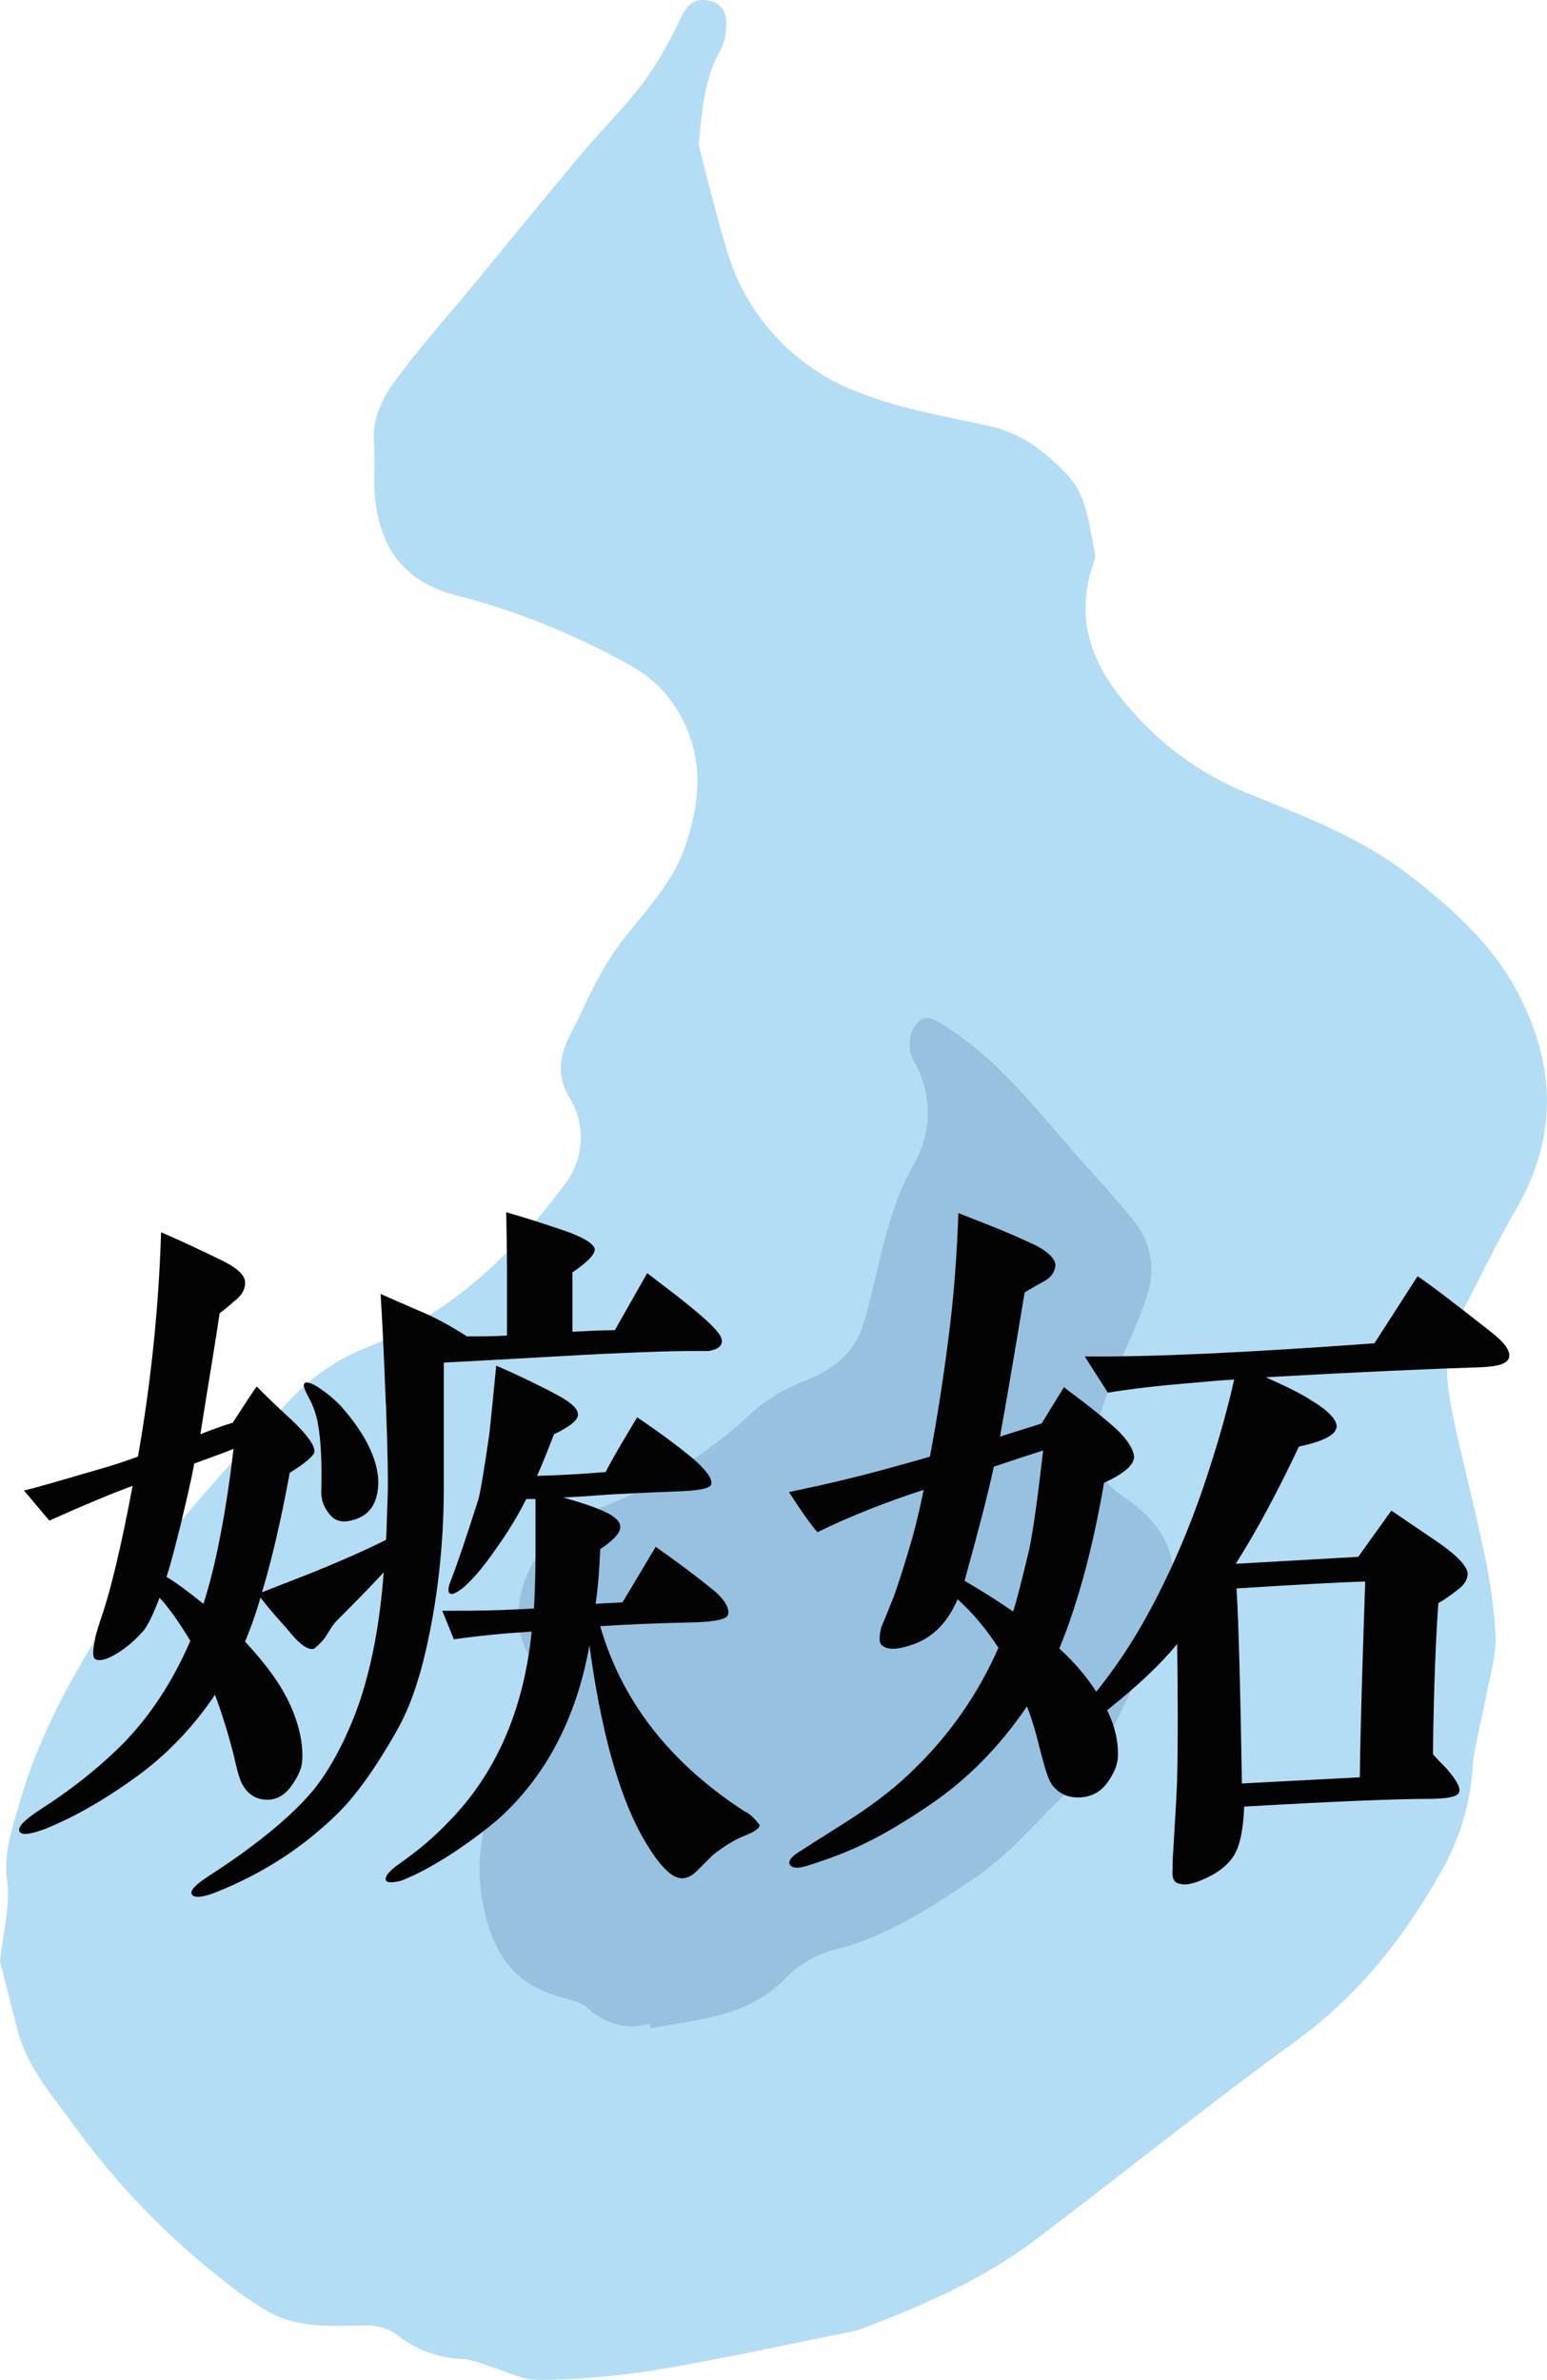
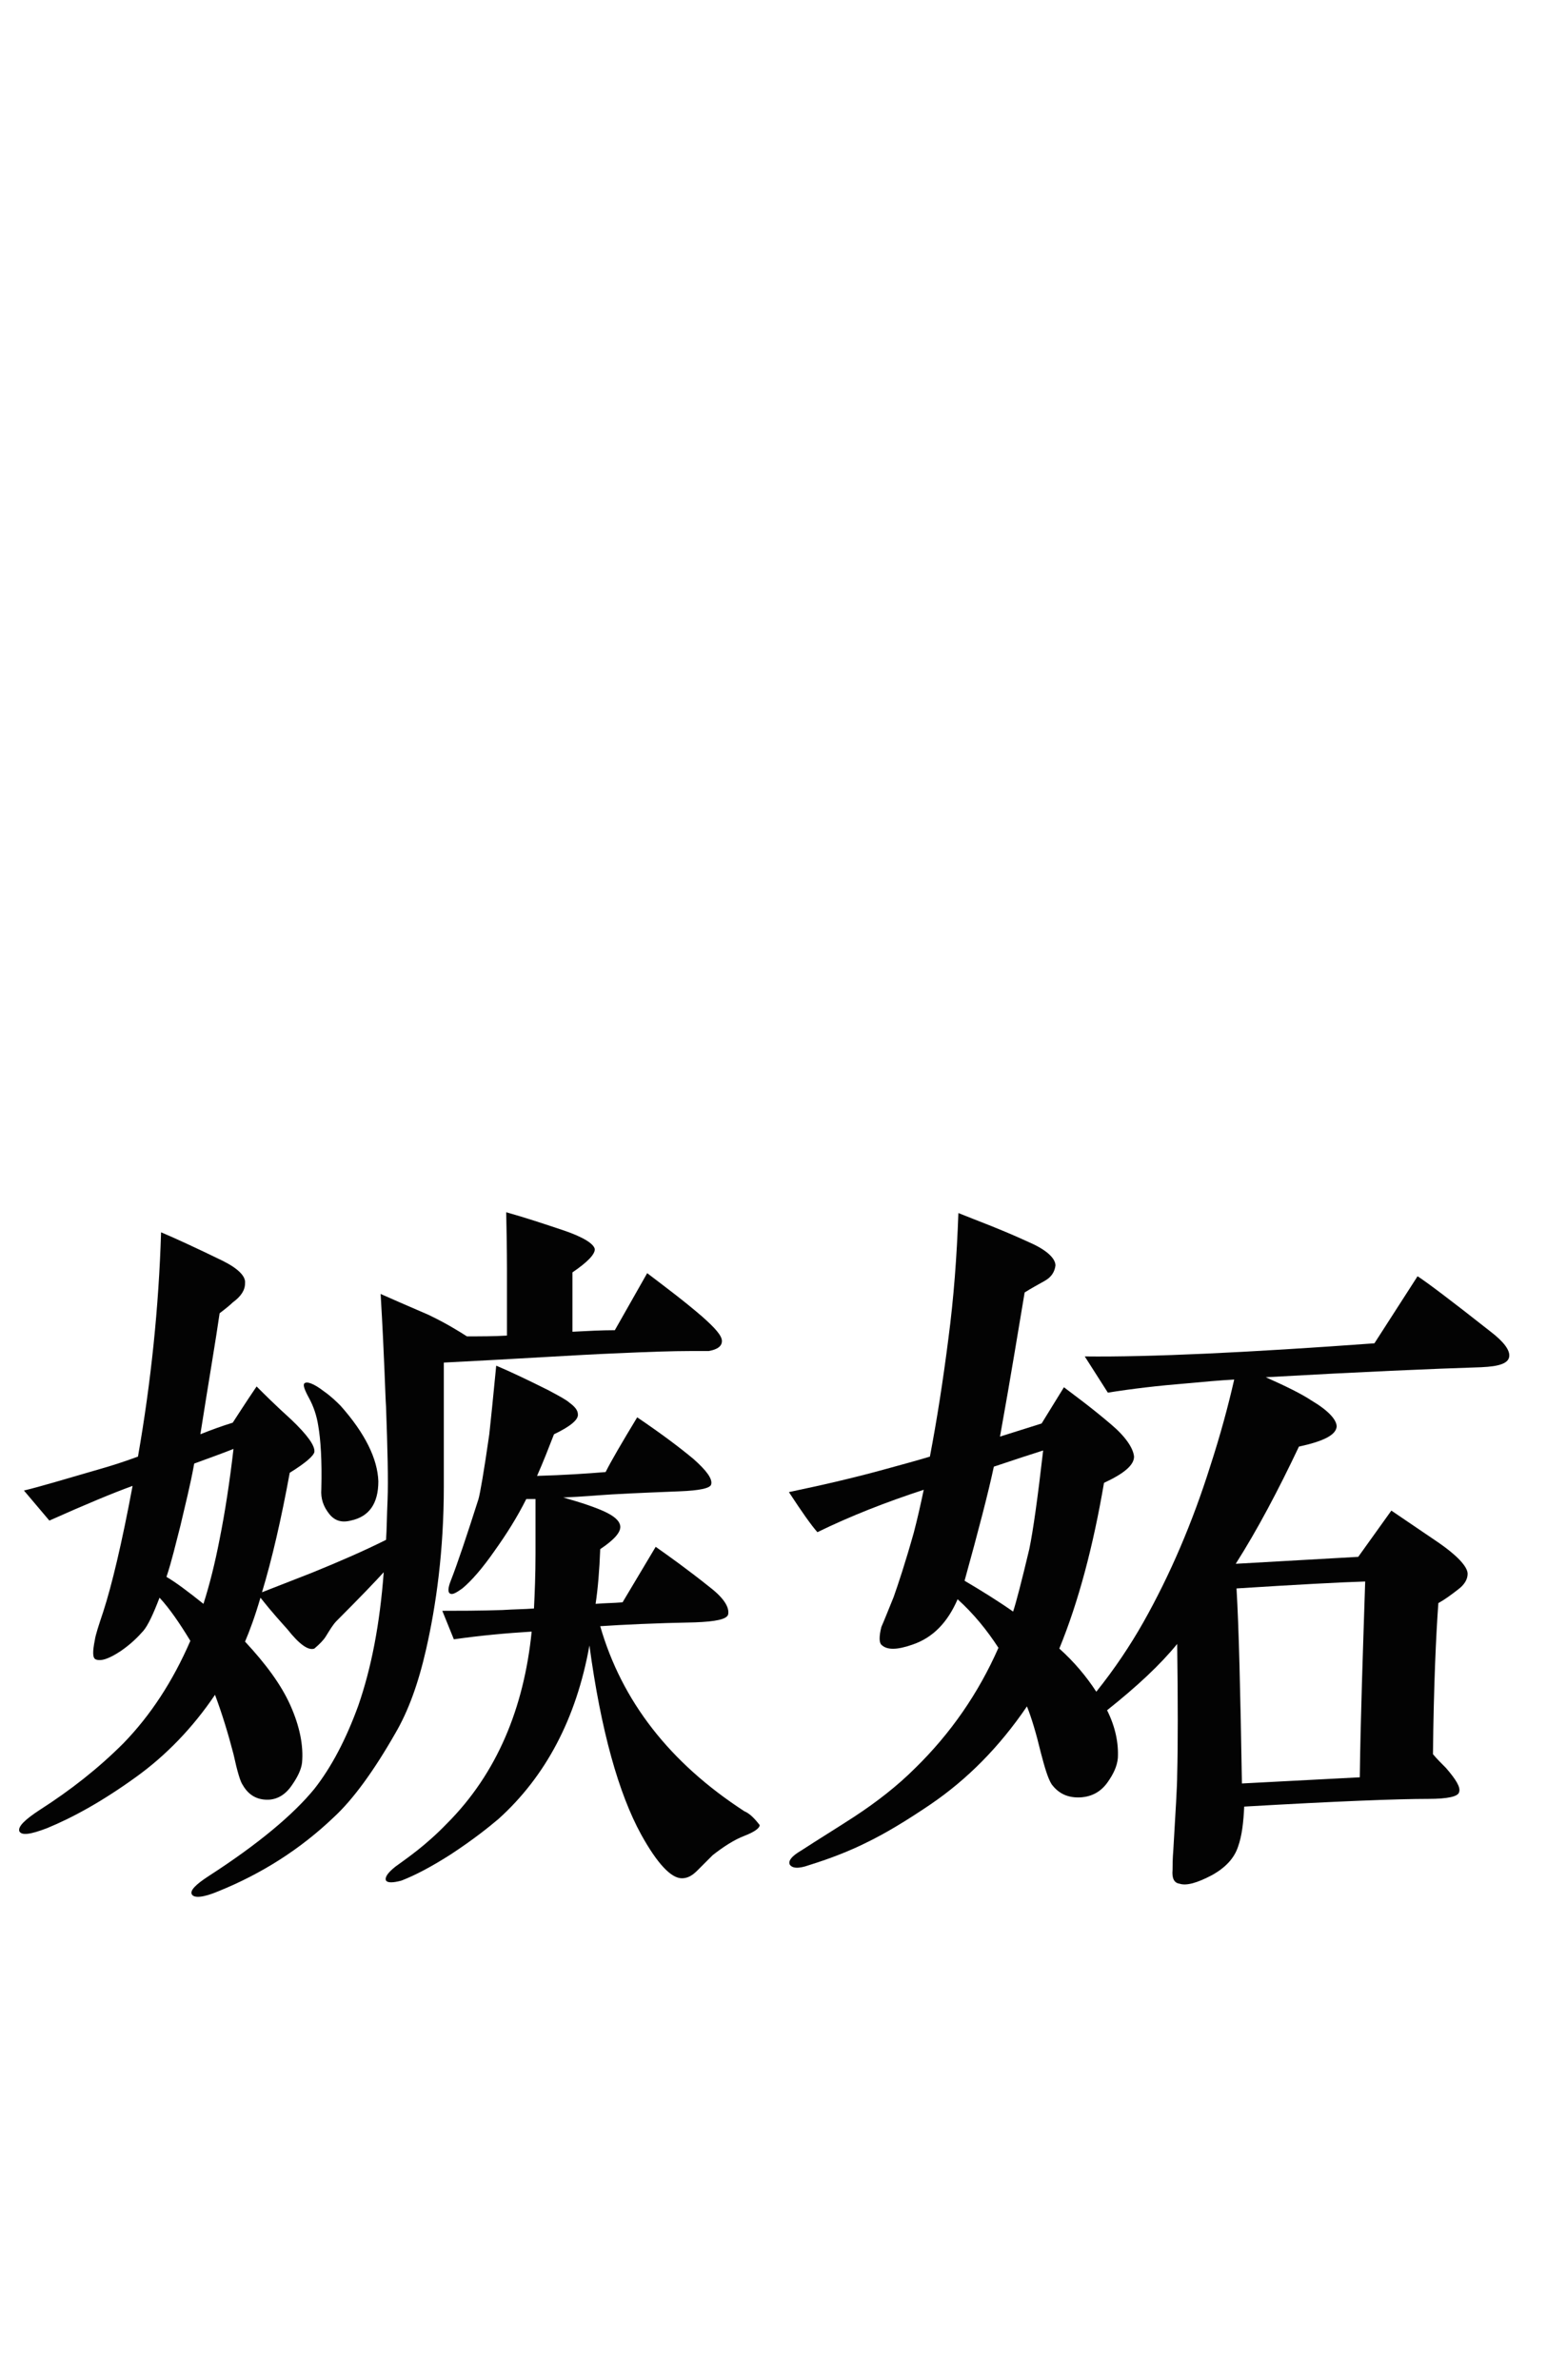
<svg xmlns="http://www.w3.org/2000/svg" enable-background="new 0 0 226.923 348.929" height="348.929" viewBox="0 0 226.923 348.929" width="226.923">
  <clipPath id="a">
-     <path d="m0 .005h226.923v348.924h-226.923z" />
-   </clipPath>
+     </clipPath>
  <g clip-path="url(#a)">
    <path d="m.003 287.521c.43-4.163 1.528-8.079 1.03-11.812-.558-4.233.834-7.857 1.924-11.671 2.365-8.255 6.3-15.886 10.782-23.278 7.869-12.954 18.115-24.251 28.618-35.337 3.036-3.342 6.779-5.965 10.956-7.679 12.506-4.942 21.7-13.613 29.331-23.849 3.074-3.74 3.394-9.033.792-13.116-1.965-3.373-1.234-6.433.46-9.588 1.2-2.238 2.158-4.589 3.365-6.824 1.064-2.081 2.282-4.079 3.644-5.978 3.433-4.522 7.564-8.594 9.5-14.029 2.761-7.758 2.912-15.266-2.373-22.168-1.499-1.853-3.343-3.398-5.429-4.55-8.135-4.586-16.835-8.088-25.879-10.416-8.292-2.2-11.366-7.941-11.785-15.4-.128-2.305.128-4.639-.075-6.937-.317-3.6 1.309-6.658 3.32-9.369 3.576-4.829 7.636-9.351 11.476-14.015 5.131-6.214 10.2-12.474 15.384-18.65 3.044-3.631 6.477-6.993 9.322-10.751 2.101-2.928 3.915-6.051 5.417-9.327.845-1.734 1.72-3.017 3.878-2.739 2.184.278 2.973 1.819 2.886 3.662-.004 1.267-.3 2.517-.864 3.652-2.358 4.128-2.637 8.646-3.139 13.134-.06.312-.064.632-.011.945 1.079 4.2 2.128 8.4 3.3 12.577.608 2.341 1.386 4.635 2.328 6.863 3.509 7.743 9.97 13.762 17.942 16.714 6.032 2.383 12.668 3.472 19.1 4.892 4.848 1.072 8.318 3.944 11.4 7.2 3.014 3.194 3.124 7.518 4.025 11.491.055.419-.003.845-.17 1.234-2.739 7.776-.736 14.4 4.685 20.768 4.799 5.822 10.979 10.352 17.976 13.176 8.22 3.313 16.569 6.493 23.6 11.942 6.383 4.938 12.287 10.278 15.954 17.293 5.5 10.518 5.9 21.089-.264 31.65-2.943 5.041-5.357 10.349-8.164 15.463-2.637 4.811-2.192 9.792-1.147 14.776 1.317 6.278 3 12.489 4.3 18.77 1.031 4.404 1.695 8.886 1.984 13.4.117 3.285-.962 6.62-1.566 9.922-.585 3.194-1.566 6.355-1.8 9.566-.351 5.286-1.886 10.426-4.489 15.04-5.444 9.711-12.121 18.287-21.53 25.129-12.962 9.418-25.4 19.461-38.166 29.115-7.6 5.745-16.4 9.545-25.378 12.989-.419.159-.85.281-1.29.367-9.65 1.928-19.259 4.057-28.965 5.689-5.657.902-11.372 1.39-17.1 1.459-2.4.046-4.829-1.28-7.243-1.988-1.197-.508-2.451-.869-3.735-1.075-3.694-.067-7.256-1.389-10.099-3.749-1.357-.845-2.942-1.251-4.538-1.163-5.063.028-10.159.479-14.675-2.365-1.109-.7-2.237-1.385-3.293-2.154-9.54-7-17.92-15.456-24.834-25.058-3.173-4.35-6.719-8.431-8.092-13.673-.9-3.444-1.754-6.9-2.584-10.169m95.3 9.189c.023.229.041.462.064.691 3.822-.744 7.771-1.146 11.423-2.344 2.954-.847 5.666-2.379 7.915-4.473 2.121-2.365 4.901-4.039 7.983-4.808 7.62-1.928 14.011-6.193 20.228-10.395 4.678-3.158 8.465-7.511 12.457-11.5 2.365-2.365 4.923-4.8 6.406-7.652 3.389-6.44 6.415-13.064 9.065-19.841 2.769-7.141.615-12.432-5.983-16.944-3.1-2.129-5.176-4.91-4.433-8.594.735-3.045 1.727-6.022 2.965-8.9 1.705-4.41 3.984-8.661 5.21-13.172.827-3.478-.046-7.142-2.354-9.873-1.909-2.439-3.976-4.78-6.1-7.067-6.855-7.42-12.63-15.784-21.507-21.445-2.531-1.614-3.569-1.724-4.912.814-.548 1.393-.461 2.955.238 4.279 2.762 4.678 2.784 10.483.057 15.181-4.169 7.3-5.036 15.347-7.292 23.07-1.3 4.438-4.225 6.873-8.507 8.625-2.755 1.003-5.315 2.479-7.564 4.36-6.813 6.465-14.873 11.473-23.687 14.716-9.265 3.275-14.517 15.728-8.164 23.077.688.874.927 2.019.645 3.095-1.626 4.008-3.417 7.956-5.372 11.843-3.757 7.487-5.014 15.019-2.373 23.19 1.622 5.016 4.546 8.266 9.733 9.926 1.584.5 3.482.765 4.614 1.755 2.7 2.358 5.587 3.38 9.243 2.386" fill="#b3ddf4" />
    <path d="m95.305 296.71c-3.656.994-6.545-.028-9.243-2.386-1.132-.99-3.029-1.251-4.614-1.755-5.187-1.66-8.111-4.91-9.733-9.926-2.641-8.171-1.385-15.7 2.373-23.19 1.951-3.881 3.741-7.828 5.372-11.843.282-1.076.043-2.221-.645-3.095-6.353-7.349-1.1-19.8 8.164-23.077 8.814-3.244 16.874-8.252 23.687-14.717 2.249-1.881 4.809-3.357 7.564-4.36 4.282-1.752 7.205-4.188 8.507-8.625 2.256-7.723 3.124-15.77 7.292-23.07 2.728-4.698 2.708-10.503-.054-15.182-.699-1.324-.786-2.886-.238-4.279 1.343-2.538 2.38-2.429 4.912-.814 8.877 5.661 14.652 14.025 21.507 21.445 2.12 2.288 4.187 4.628 6.1 7.067 2.308 2.731 3.181 6.395 2.354 9.873-1.226 4.512-3.5 8.763-5.21 13.172-1.238 2.878-2.23 5.855-2.965 8.9-.743 3.683 1.328 6.465 4.433 8.594 6.6 4.512 8.752 9.8 5.983 16.944-2.65 6.777-5.676 13.401-9.065 19.841-1.483 2.852-4.04 5.287-6.406 7.652-3.991 3.99-7.779 8.343-12.457 11.5-6.217 4.2-12.608 8.467-20.228 10.395-3.082.769-5.862 2.443-7.983 4.808-2.249 2.094-4.961 3.626-7.915 4.473-3.652 1.2-7.6 1.6-11.423 2.344-.023-.229-.042-.462-.064-.691" fill="#97c1e0" />
  </g>
  <g enable-background="new" fill="#030303">
    <path d="m101.151 198.067c-2.373 0-5.989.112-10.849.339-5.65.226-14.013.791-25.2 1.355v18.194c0 9.38-1.13 17.403-2.599 23.845-1.13 4.972-2.599 9.04-4.521 12.317-3.164 5.537-6.215 9.719-9.041 12.317-4.859 4.634-10.509 8.25-16.951 10.849-2.147.904-3.503 1.018-3.842.452-.339-.564.565-1.469 2.486-2.712 7.346-4.746 12.431-9.04 15.482-12.77 2.486-3.164 4.633-7.232 6.441-12.205 1.921-5.537 3.165-11.979 3.729-19.55-1.13 1.243-3.39 3.616-6.894 7.119-.565.565-1.017 1.356-1.582 2.26-.339.565-.904 1.131-1.695 1.809-.904.339-2.26-.678-3.955-2.825-.904-1.017-2.26-2.486-3.955-4.633-.791 2.712-1.582 4.858-2.26 6.44 3.051 3.277 5.312 6.329 6.667 9.38 1.356 3.052 1.921 5.877 1.695 8.362-.113 1.018-.678 2.147-1.469 3.277-.904 1.356-2.034 2.034-3.277 2.147-1.695.113-3.051-.565-3.955-2.147-.339-.452-.791-1.921-1.356-4.521-.791-3.051-1.695-5.989-2.712-8.701-3.277 4.859-7.232 8.928-11.64 12.092-4.859 3.503-9.154 5.876-12.996 7.458-2.373.904-3.729 1.131-4.068.452-.226-.678.791-1.694 3.051-3.164 4.407-2.825 8.475-5.989 12.205-9.719 3.955-4.067 7.232-9.04 9.832-15.029-1.582-2.6-3.051-4.746-4.521-6.328-.904 2.373-1.695 4.067-2.373 4.858-.791.904-1.808 1.922-3.277 2.938-1.695 1.13-2.938 1.582-3.729 1.243-.452-.226-.452-1.13-.113-2.825.113-.791.565-2.147 1.243-4.182 1.243-3.842 2.712-9.944 4.294-18.42-2.825 1.018-6.894 2.713-12.205 5.086l-3.729-4.407c2.374-.565 6.103-1.695 11.188-3.164 1.582-.452 3.39-1.018 5.537-1.809 1.921-10.962 3.051-21.923 3.39-32.885 2.147.904 5.085 2.26 9.041 4.181 2.26 1.131 3.39 2.261 3.277 3.277 0 1.018-.565 1.921-1.808 2.825-.339.339-1.017.904-1.921 1.582-.565 3.955-1.582 9.832-2.825 17.742 1.695-.678 3.277-1.243 4.746-1.695.678-1.017 1.808-2.825 3.503-5.311 1.017 1.017 2.712 2.712 5.085 4.859 2.373 2.26 3.503 3.842 3.39 4.746-.113.564-1.243 1.582-3.616 3.051-1.243 6.78-2.599 12.657-4.068 17.516l7.232-2.824c4.181-1.695 7.797-3.277 10.961-4.859.113-1.47.113-3.391.226-5.877.113-2.825 0-7.458-.226-13.674-.113-1.469-.226-7.006-.791-16.499 1.243.565 3.616 1.582 7.006 3.052 2.599 1.243 4.407 2.373 5.65 3.164 2.034 0 3.955 0 5.876-.113v-9.944c0-.113 0-2.825-.113-8.137 2.825.791 5.538 1.695 8.25 2.6 3.051 1.017 4.633 2.034 4.747 2.825 0 .791-1.13 1.921-3.277 3.39v8.702c2.147-.113 4.294-.227 6.215-.227l4.746-8.362c2.825 2.147 5.538 4.182 8.023 6.328 1.921 1.695 2.938 2.825 2.938 3.616s-.678 1.243-1.921 1.47h-2.822zm-72.663 16.498c-.565 3.165-1.356 6.216-2.034 9.154-.678 2.599-1.243 5.085-2.034 7.458 1.356.791 3.165 2.147 5.424 3.955.904-2.825 1.695-5.989 2.373-9.492.792-3.955 1.469-8.362 2.034-13.222-1.694.678-3.616 1.356-5.763 2.147zm22.941 8.363c-1.356.339-2.373 0-3.164-1.018-.791-1.017-1.243-2.146-1.13-3.616.113-4.181-.113-7.346-.452-9.267-.226-1.469-.678-2.825-1.356-4.068s-.904-1.921-.678-2.146c.339-.339 1.356 0 2.825 1.13 1.13.791 1.921 1.582 2.486 2.147 3.616 4.067 5.424 7.797 5.538 11.074-.001 3.278-1.357 5.199-4.069 5.764zm57.746 46.22c-1.469.564-3.051 1.582-4.633 2.825l-2.26 2.26c-.791.791-1.469 1.13-2.26 1.13-1.582 0-3.616-2.146-5.989-6.441-3.277-5.989-5.876-15.143-7.572-27.687-1.921 10.735-6.441 19.211-13.334 25.427-1.469 1.243-3.729 3.051-7.006 5.198-2.825 1.808-5.198 3.051-7.232 3.842-1.243.339-2.034.339-2.26 0-.226-.452.226-1.13 1.356-2.034 1.695-1.243 4.407-3.051 7.572-6.328 7.345-7.346 11.3-16.951 12.431-28.139-3.729.227-7.458.565-11.414 1.13l-1.695-4.181c2.373 0 5.312 0 8.814-.113 1.695-.113 3.164-.113 4.633-.226.113-2.261.226-4.973.226-8.023v-8.023h-1.356c-1.356 2.712-2.938 5.198-4.633 7.571-1.808 2.599-3.39 4.407-4.747 5.537-.791.564-1.356.904-1.695.791-.452-.113-.452-.791 0-1.921 1.017-2.6 2.373-6.668 4.068-11.979.226-.792.791-3.956 1.582-9.493.226-2.034.565-5.424 1.017-10.058 2.147.904 4.746 2.147 7.684 3.616 1.695.904 2.712 1.47 3.051 1.809.791.564 1.243 1.13 1.243 1.694.113.792-1.13 1.809-3.503 2.938-.791 2.034-1.582 4.068-2.486 6.103 3.955-.113 7.345-.339 10.058-.565.791-1.582 2.373-4.294 4.633-8.023 3.503 2.373 6.215 4.407 8.25 6.103 1.921 1.695 2.825 2.938 2.599 3.729-.113.564-1.695.904-4.633 1.017-2.599.113-5.99.227-9.945.452-1.921.113-4.294.339-7.119.452 2.825.791 4.746 1.469 5.989 2.034 1.469.678 2.26 1.356 2.373 2.147.113.903-.904 2.034-2.938 3.39-.113 3.052-.339 5.764-.678 8.023 1.243-.112 2.599-.112 3.955-.226l4.859-8.137c1.921 1.356 4.633 3.277 8.023 5.989 2.034 1.582 2.825 2.938 2.599 3.955-.226.679-1.808 1.018-4.859 1.131-5.876.112-10.509.339-13.899.564 3.164 10.962 10.17 20.002 21.132 27.122.792.339 1.469 1.017 2.26 2.034-.001.453-.792 1.018-2.261 1.584z" />
    <path d="m217.316 200.44c-7.119.226-17.629.678-31.642 1.469 3.051 1.356 5.312 2.486 6.667 3.391 2.486 1.469 3.729 2.825 3.729 3.842-.113 1.243-1.921 2.147-5.537 2.938-3.052 6.441-6.103 12.204-9.267 17.177l17.968-1.018 4.859-6.78 6.328 4.295c3.391 2.26 4.859 3.955 4.859 4.972 0 .791-.452 1.582-1.356 2.261-1.017.791-1.921 1.469-2.938 2.034-.339 4.633-.679 11.979-.791 22.148.564.679 1.243 1.356 1.921 2.034 1.469 1.695 2.147 2.825 1.921 3.504-.113.678-1.695 1.017-4.521 1.017-4.407 0-13.334.339-27.008 1.13-.113 2.373-.339 4.295-.904 5.877-.565 1.694-1.809 3.051-3.843 4.181-2.146 1.13-3.729 1.582-4.746 1.243-.791-.113-1.13-.791-1.017-2.034 0-.564 0-1.582.113-2.938.339-5.764.564-9.38.564-10.962.113-4.294.113-10.735 0-19.211-2.486 3.051-5.876 6.215-10.283 9.718 1.243 2.486 1.695 4.859 1.582 7.007-.113 1.243-.679 2.373-1.47 3.503-1.017 1.47-2.373 2.147-3.955 2.261-1.921.112-3.277-.565-4.294-1.922-.565-.903-1.017-2.485-1.582-4.633-.678-2.825-1.356-5.085-2.034-6.78-4.068 5.989-8.814 10.735-14.126 14.352-3.503 2.373-6.667 4.294-9.493 5.65-2.26 1.13-5.085 2.26-8.362 3.277-1.582.565-2.486.452-2.825-.113-.226-.564.339-1.243 1.695-2.034 2.599-1.695 5.198-3.277 7.798-4.972 3.277-2.147 6.328-4.521 8.927-7.12 5.198-5.085 9.267-10.961 12.205-17.629-1.694-2.599-3.616-4.972-5.989-7.119-1.469 3.391-3.616 5.65-6.667 6.667-2.26.791-3.729.791-4.52 0-.339-.339-.339-1.243 0-2.599.452-1.018 1.017-2.486 1.808-4.407.678-1.921 1.695-4.973 2.938-9.38.565-2.146 1.017-4.181 1.469-6.328-5.538 1.808-10.736 3.842-15.595 6.215-.904-1.017-2.26-2.938-4.181-5.876 5.424-1.13 10.171-2.26 14.239-3.39 2.034-.565 4.182-1.131 6.441-1.809 1.017-5.312 1.921-11.074 2.712-17.29.791-5.989 1.243-12.092 1.469-18.42 2.486 1.017 5.989 2.26 10.396 4.294 2.6 1.13 3.843 2.373 3.843 3.391-.113.904-.565 1.695-1.582 2.26-1.018.565-2.034 1.13-2.938 1.695-.791 4.633-1.921 11.753-3.616 21.132l6.103-1.921 3.276-5.312c1.47 1.13 3.843 2.825 6.894 5.425 2.147 1.808 3.277 3.503 3.391 4.746 0 1.243-1.469 2.486-4.407 3.842-1.582 9.267-3.729 17.403-6.555 24.297 2.147 1.921 3.955 4.068 5.425 6.328 2.712-3.39 4.972-6.78 6.894-10.17 3.955-7.007 7.232-14.691 9.831-22.94 1.469-4.521 2.6-8.702 3.503-12.657-2.146.113-4.52.339-7.006.565-4.182.339-8.023.791-11.527 1.355l-3.39-5.311c9.605.112 23.845-.565 42.49-1.922l6.328-9.831c1.243.791 4.859 3.503 10.736 8.137 1.921 1.469 2.825 2.712 2.712 3.616-.112 1.016-1.467 1.468-4.067 1.582zm-71.533 14.577c-.791 3.729-2.26 9.38-4.294 16.726 2.486 1.469 4.859 2.938 7.119 4.52.452-1.355 1.243-4.407 2.373-9.153.565-2.712 1.243-7.571 2.034-14.465-1.807.564-4.181 1.355-7.232 2.372zm35.597 17.855c.34 5.65.565 15.143.792 28.591l17.289-.904c.113-8.701.452-18.194.792-28.704-3.73.113-9.946.452-18.873 1.017z" />
  </g>
</svg>